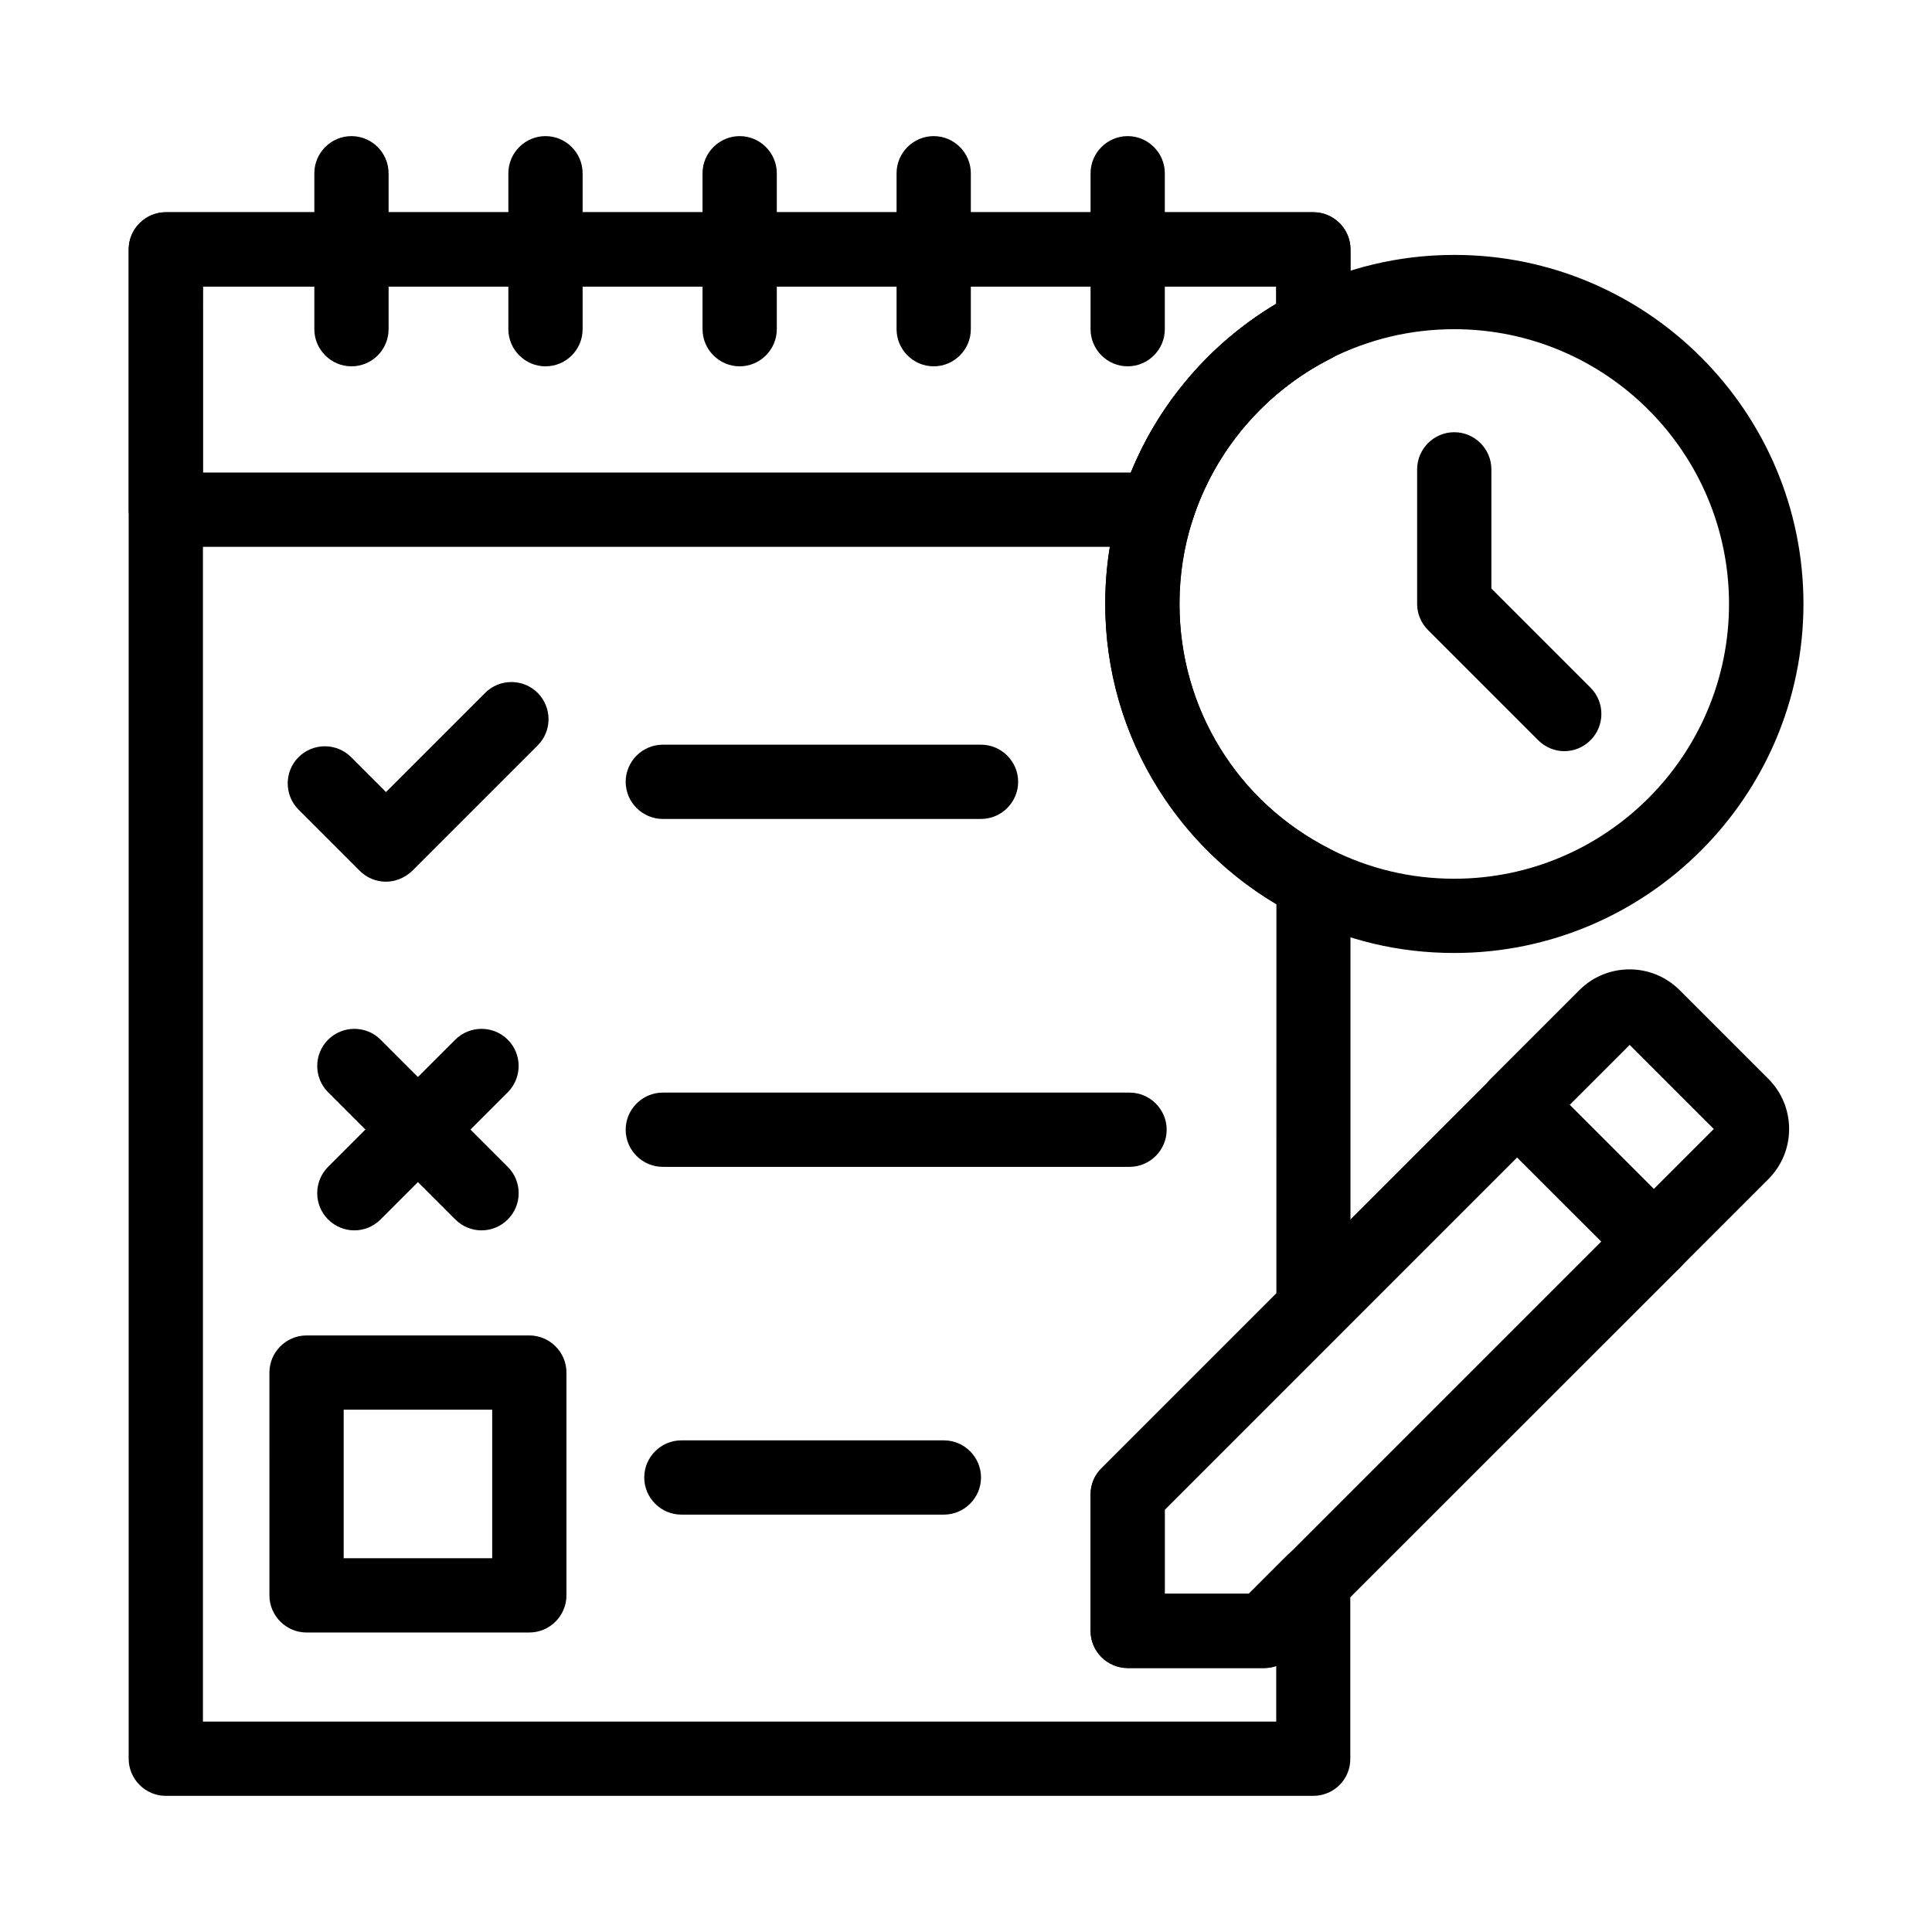
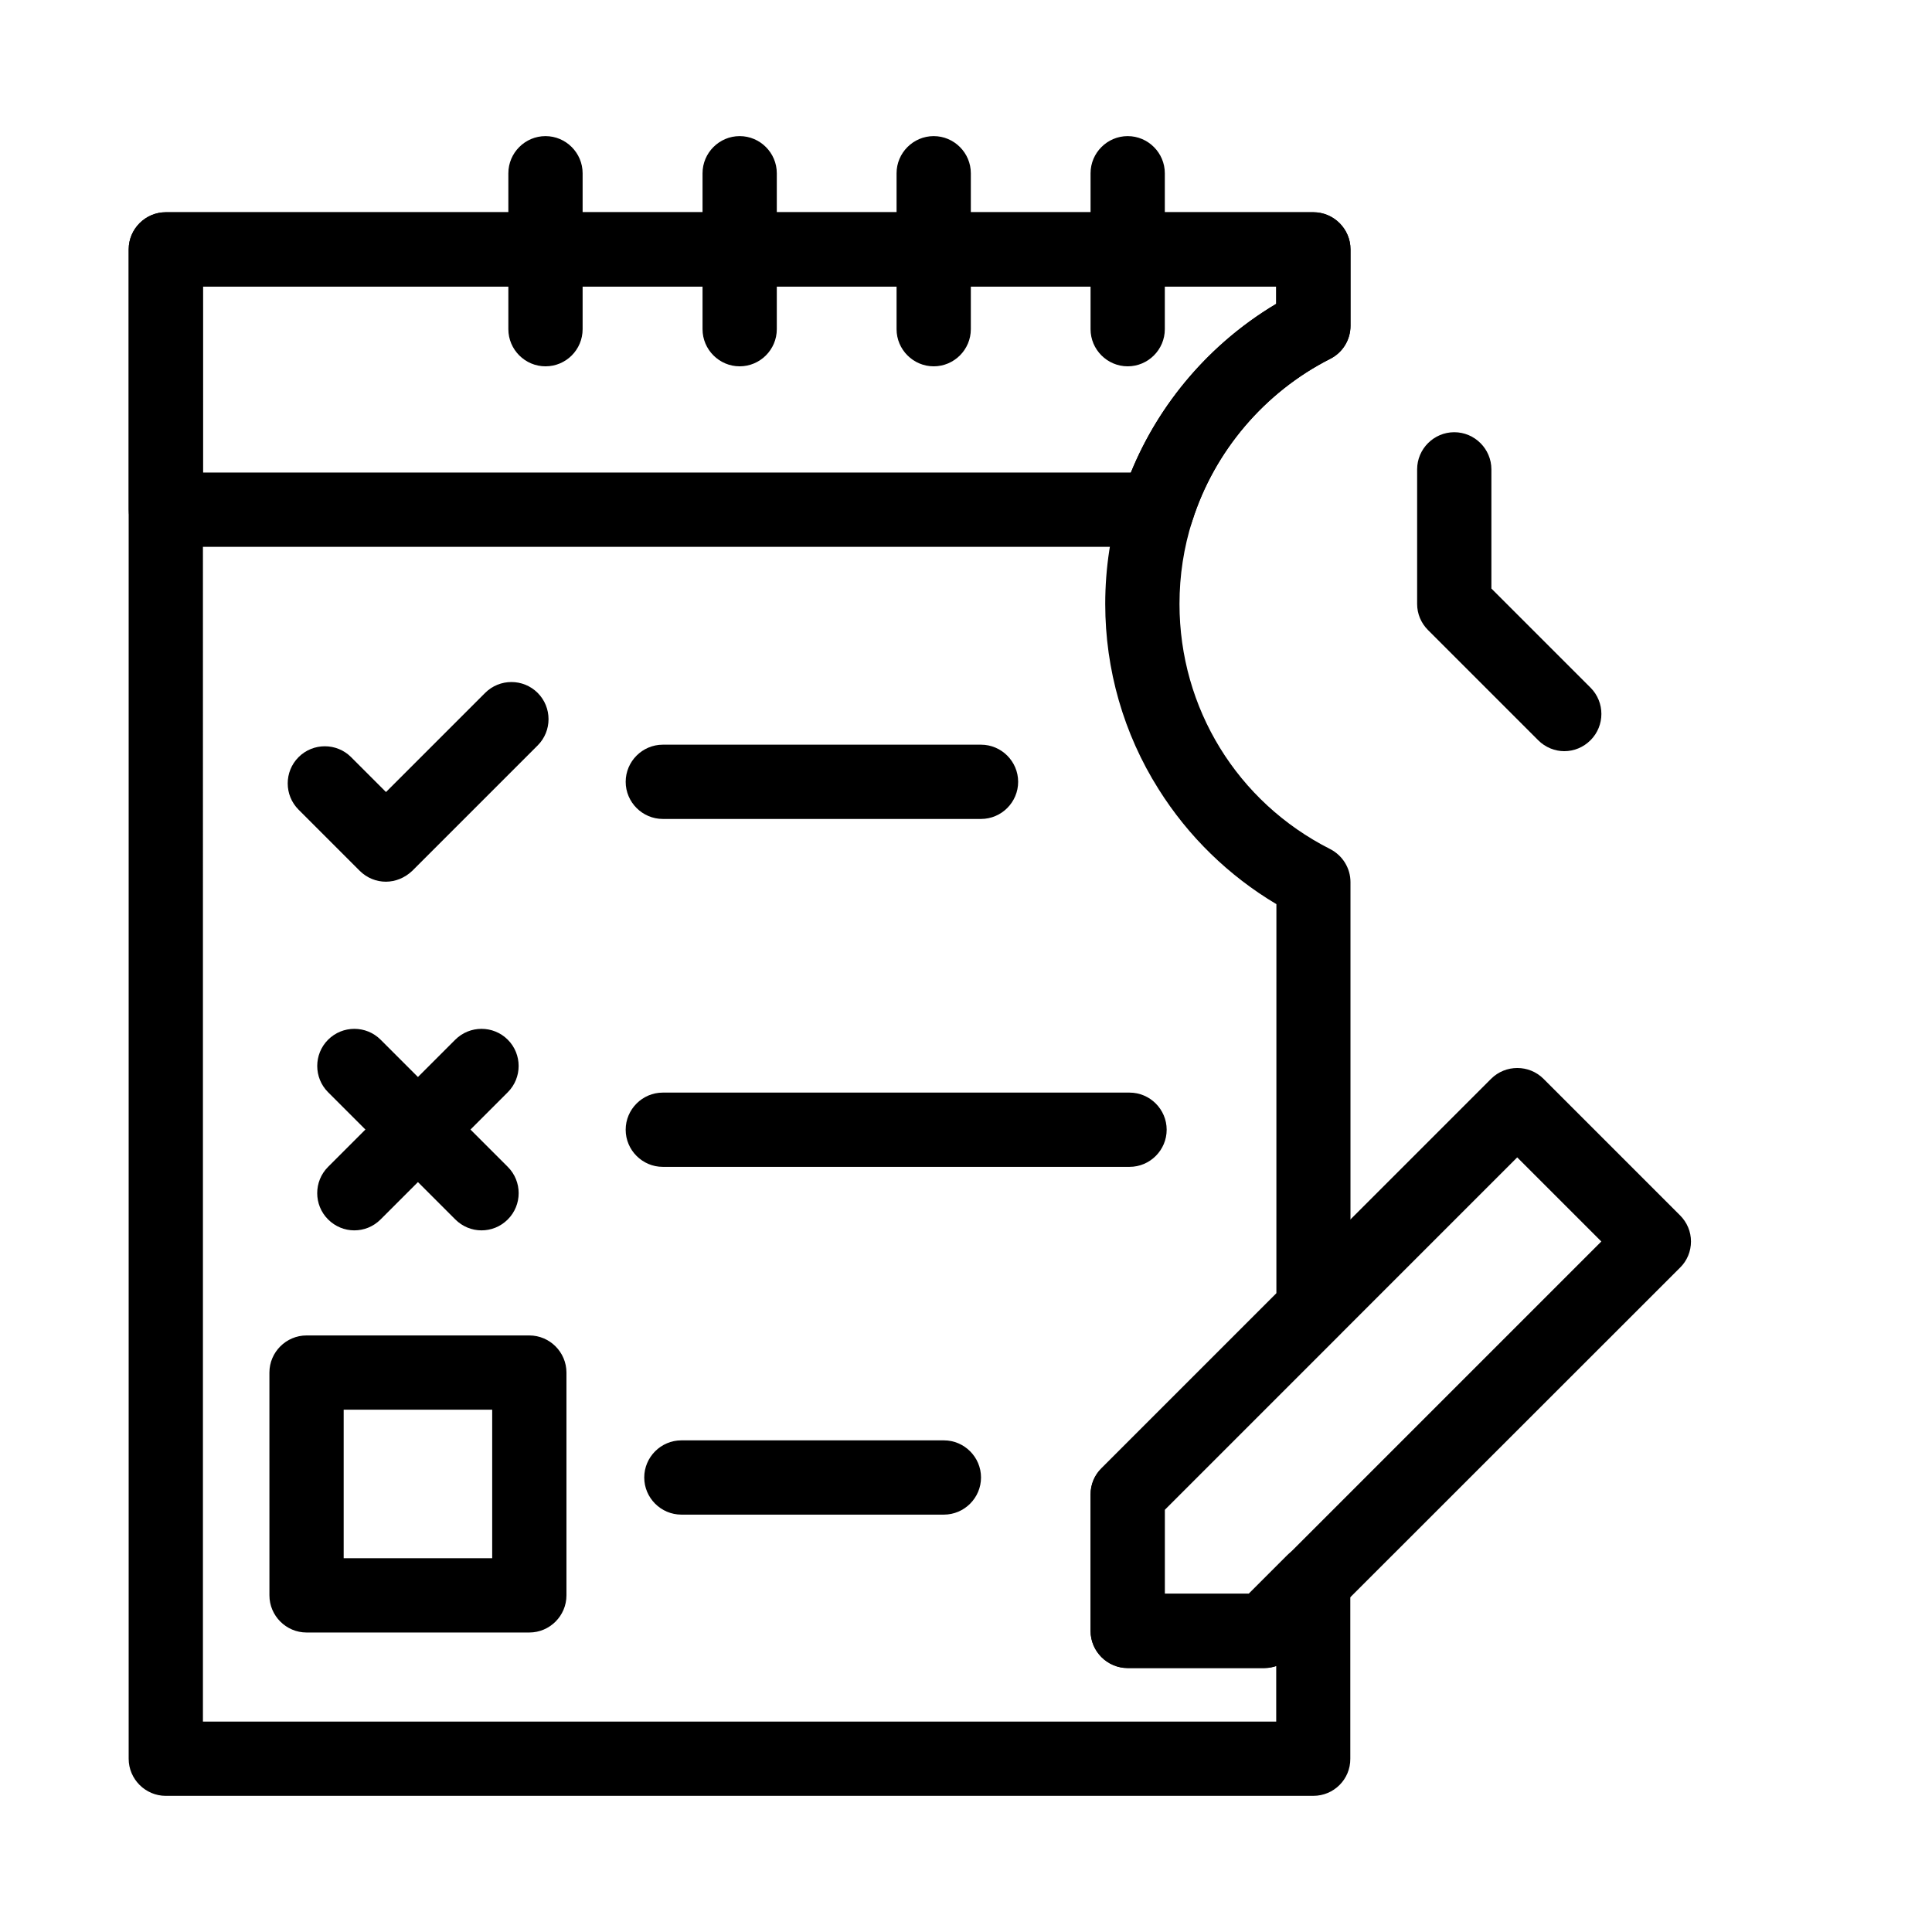
<svg xmlns="http://www.w3.org/2000/svg" fill="#000000" width="800px" height="800px" version="1.1" viewBox="144 144 512 512">
  <g>
    <path d="m492.05 619.92h-304.11c-5.41 0-9.84-4.43-9.84-9.84v-400c0-5.41 4.43-9.84 9.84-9.84h304.11c5.41 0 9.84 4.43 9.84 9.84v20.27c0 3.691-2.066 7.086-5.41 8.758-17.367 8.809-30.652 24.453-36.508 42.902-2.262 7.086-3.394 14.516-3.394 22.043 0 27.602 15.301 52.496 39.902 64.945 3.297 1.672 5.41 5.066 5.41 8.758v113.01c0 2.609-1.031 5.117-2.902 6.938l-46.348 46.348v22.289h22.289l10.137-10.137c2.805-2.805 7.035-3.641 10.727-2.117 3.691 1.523 6.051 5.117 6.051 9.102v46.887c0.047 5.461-4.379 9.84-9.793 9.84zm-294.27-19.68h284.43v-14.762c-1.031 0.344-2.117 0.543-3.199 0.543h-36.164c-5.41 0-9.84-4.43-9.84-9.84v-36.164c0-2.609 1.031-5.117 2.902-6.938l46.348-46.348 0.004-103.12c-12.645-7.527-23.371-17.957-31.242-30.504-9.25-14.66-14.121-31.633-14.121-49.051 0-9.543 1.426-18.992 4.328-27.996 6.84-21.551 21.598-40 40.984-51.562v-4.574h-284.43z" />
    <path d="m450.58 288.91h-262.63c-5.41 0-9.84-4.43-9.84-9.84v-68.98c0-5.41 4.43-9.84 9.84-9.84h304.11c5.41 0 9.84 4.43 9.84 9.84v20.27c0 3.691-2.066 7.086-5.41 8.758-17.367 8.809-30.652 24.453-36.508 42.902-1.277 4.086-5.066 6.891-9.395 6.891zm-252.79-19.684h245.9c7.578-18.598 21.207-34.391 38.523-44.672v-4.625h-284.43z" />
-     <path d="m237.14 241.08c-5.41 0-9.84-4.43-9.84-9.84v-41.328c0-5.41 4.43-9.84 9.84-9.84 5.41 0 9.84 4.43 9.84 9.84v41.328c0 5.41-4.379 9.84-9.84 9.84z" />
    <path d="m288.56 241.08c-5.41 0-9.84-4.43-9.84-9.84v-41.328c0-5.41 4.43-9.84 9.84-9.84s9.84 4.43 9.84 9.84v41.328c0 5.41-4.379 9.84-9.84 9.84z" />
    <path d="m391.44 241.08c-5.41 0-9.84-4.43-9.84-9.84v-41.328c0-5.41 4.43-9.84 9.84-9.84s9.84 4.43 9.84 9.84v41.328c0 5.41-4.426 9.84-9.84 9.84z" />
    <path d="m340.02 241.08c-5.41 0-9.84-4.43-9.84-9.84v-41.328c0-5.41 4.43-9.84 9.84-9.84 5.41 0 9.84 4.43 9.84 9.84v41.328c0 5.41-4.426 9.84-9.84 9.84z" />
    <path d="m442.85 241.08c-5.41 0-9.84-4.43-9.84-9.84v-41.328c0-5.41 4.43-9.84 9.84-9.84 5.41 0 9.84 4.43 9.84 9.84v41.328c0 5.41-4.426 9.84-9.84 9.84z" />
    <path d="m246.25 377.66c-2.508 0-5.019-0.984-6.938-2.902l-16.188-16.188c-3.836-3.836-3.836-10.086 0-13.922 3.836-3.836 10.086-3.836 13.922 0l9.25 9.25 26.273-26.273c3.836-3.836 10.086-3.836 13.922 0 3.836 3.836 3.836 10.086 0 13.922l-33.211 33.211c-2.016 1.918-4.523 2.902-7.031 2.902z" />
    <path d="m403.98 361.03h-84.328c-5.41 0-9.84-4.43-9.84-9.84s4.43-9.84 9.84-9.84h84.328c5.41 0 9.84 4.43 9.84 9.84 0 5.414-4.43 9.84-9.84 9.84z" />
    <path d="m443.34 453.23h-123.69c-5.41 0-9.84-4.43-9.84-9.84 0-5.41 4.43-9.84 9.84-9.84h123.69c5.41 0 9.84 4.43 9.84 9.84 0 5.41-4.426 9.84-9.84 9.84z" />
    <path d="m284.28 576.63h-59.039c-5.41 0-9.84-4.43-9.84-9.84l-0.004-59.043c0-5.41 4.43-9.84 9.84-9.84h59.039c5.41 0 9.84 4.43 9.84 9.84v59.039c0.004 5.414-4.426 9.844-9.836 9.844zm-49.203-19.684h39.359v-39.359h-39.359z" />
    <path d="m394.14 545.39h-69.57c-5.41 0-9.84-4.43-9.84-9.84s4.43-9.84 9.84-9.84h69.57c5.41 0 9.84 4.43 9.84 9.84s-4.43 9.84-9.84 9.84z" />
-     <path d="m582.23 482.85c-2.508 0-5.019-0.984-6.938-2.902l-36.211-36.164c-3.836-3.836-3.836-10.086 0-13.922l23.469-23.469c7.332-7.332 19.238-7.332 26.566 0l23.52 23.52c7.332 7.332 7.332 19.238 0 26.566l-23.469 23.469c-1.918 1.918-4.426 2.902-6.938 2.902zm-22.238-46.051 22.289 22.289 15.891-15.891-22.289-22.289z" />
    <path d="m479.02 586.07h-36.164c-5.41 0-9.84-4.43-9.84-9.84v-36.164c0-2.609 1.031-5.117 2.902-6.938l103.22-103.22c3.836-3.836 10.086-3.836 13.922 0l36.164 36.164c1.871 1.871 2.902 4.328 2.902 6.938s-1.031 5.117-2.902 6.938l-103.27 103.22c-1.824 1.867-4.332 2.902-6.938 2.902zm-26.324-19.68h22.289l93.383-93.383-22.289-22.289-93.383 93.383z" />
-     <path d="m529.39 396.55c-14.711 0-28.781-3.344-41.82-9.988-15.008-7.625-27.652-19.188-36.605-33.457-9.199-14.66-14.07-31.633-14.07-49.051 0-9.543 1.426-18.992 4.328-27.996 7.43-23.469 24.355-43.344 46.395-54.516 13.039-6.594 27.109-9.988 41.82-9.988 50.973 0 92.496 41.477 92.496 92.496-0.047 51.023-41.57 92.5-92.543 92.5zm0-165.31c-11.562 0-22.633 2.656-32.914 7.824-17.367 8.809-30.652 24.453-36.508 42.953-2.262 7.086-3.394 14.516-3.394 22.043 0 27.602 15.301 52.496 39.902 64.945 10.281 5.211 21.352 7.867 32.914 7.867 40.148 0 72.816-32.668 72.816-72.816 0-40.148-32.668-72.816-72.816-72.816z" />
    <path d="m558.57 343.07c-2.508 0-5.019-0.984-6.938-2.902l-29.176-29.176c-1.871-1.871-2.902-4.328-2.902-6.938v-35.672c0-5.41 4.43-9.84 9.84-9.84 5.41 0 9.84 4.43 9.84 9.84v31.586l26.273 26.273c3.836 3.836 3.836 10.086 0 13.922-1.918 1.922-4.43 2.906-6.938 2.906z" />
    <path d="m237.88 470.06c-2.508 0-5.019-0.984-6.938-2.902-3.836-3.836-3.836-10.086 0-13.922l33.703-33.703c3.836-3.836 10.086-3.836 13.922 0 3.836 3.836 3.836 10.086 0 13.922l-33.703 33.703c-1.965 1.969-4.473 2.902-6.984 2.902z" />
    <path d="m271.59 470.06c-2.508 0-5.019-0.984-6.938-2.902l-33.703-33.703c-3.836-3.836-3.836-10.086 0-13.922 3.836-3.836 10.086-3.836 13.922 0l33.703 33.703c3.836 3.836 3.836 10.086 0 13.922-1.965 1.969-4.477 2.902-6.984 2.902z" />
  </g>
</svg>